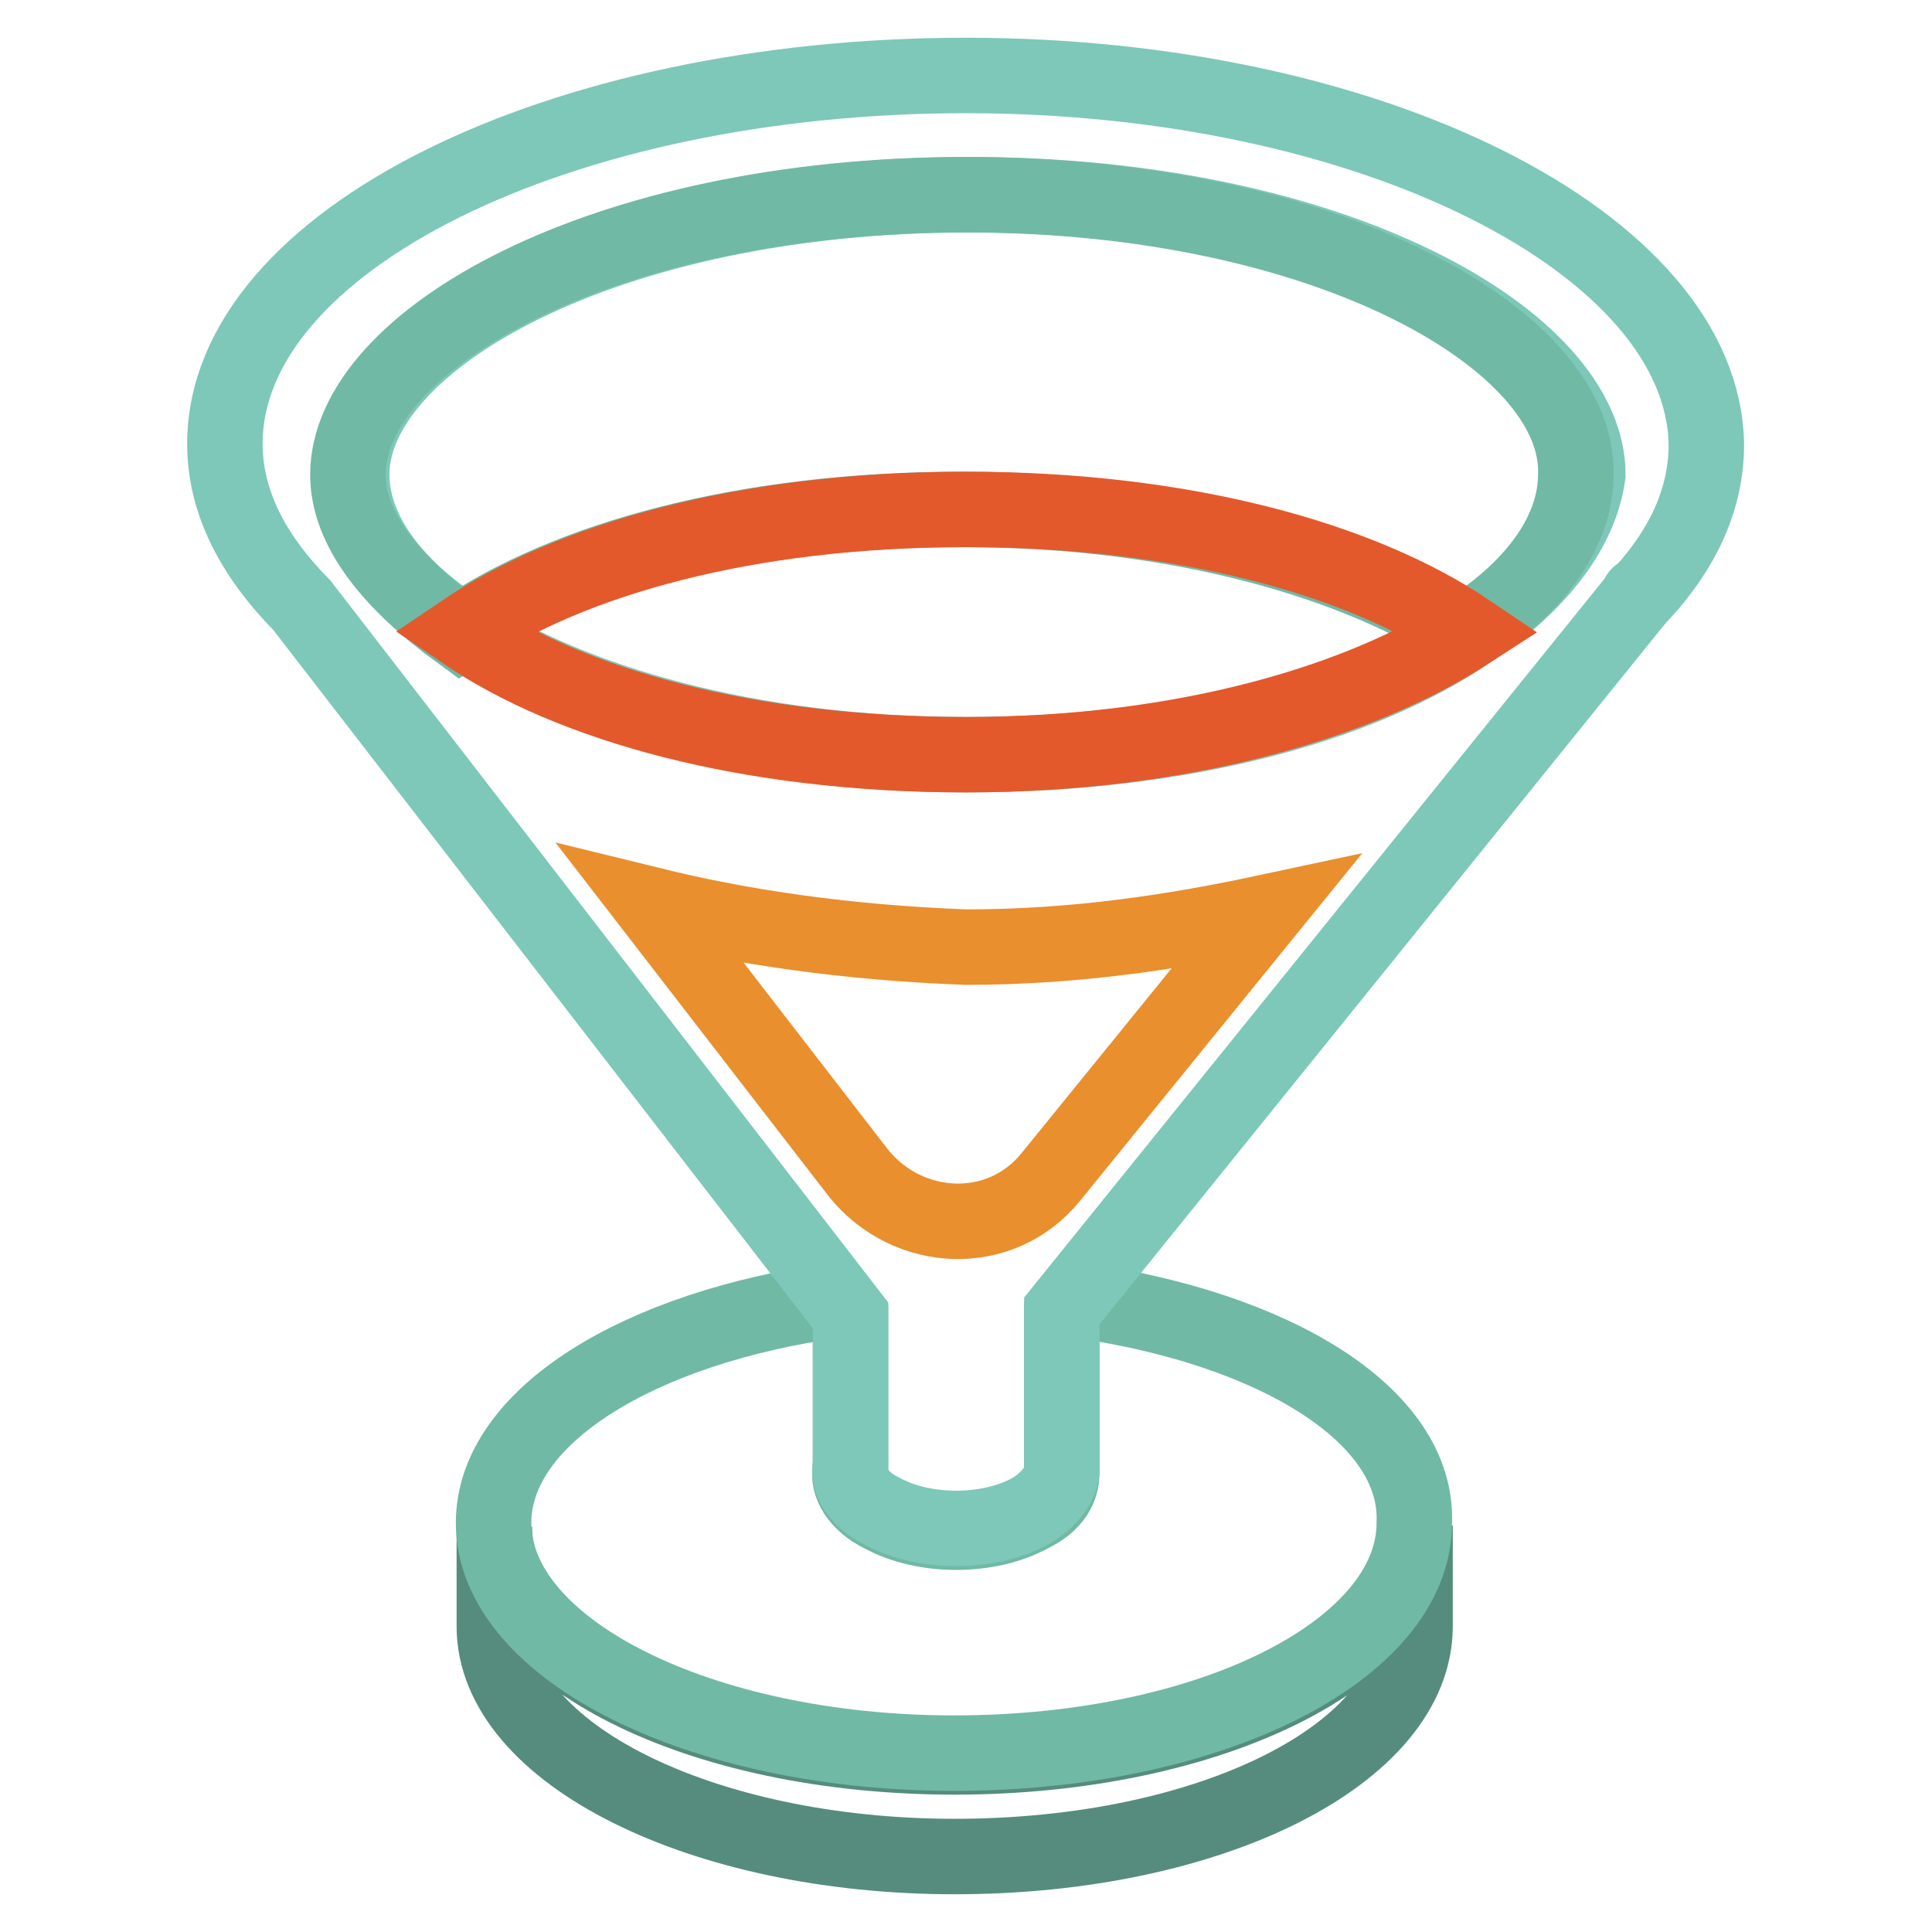
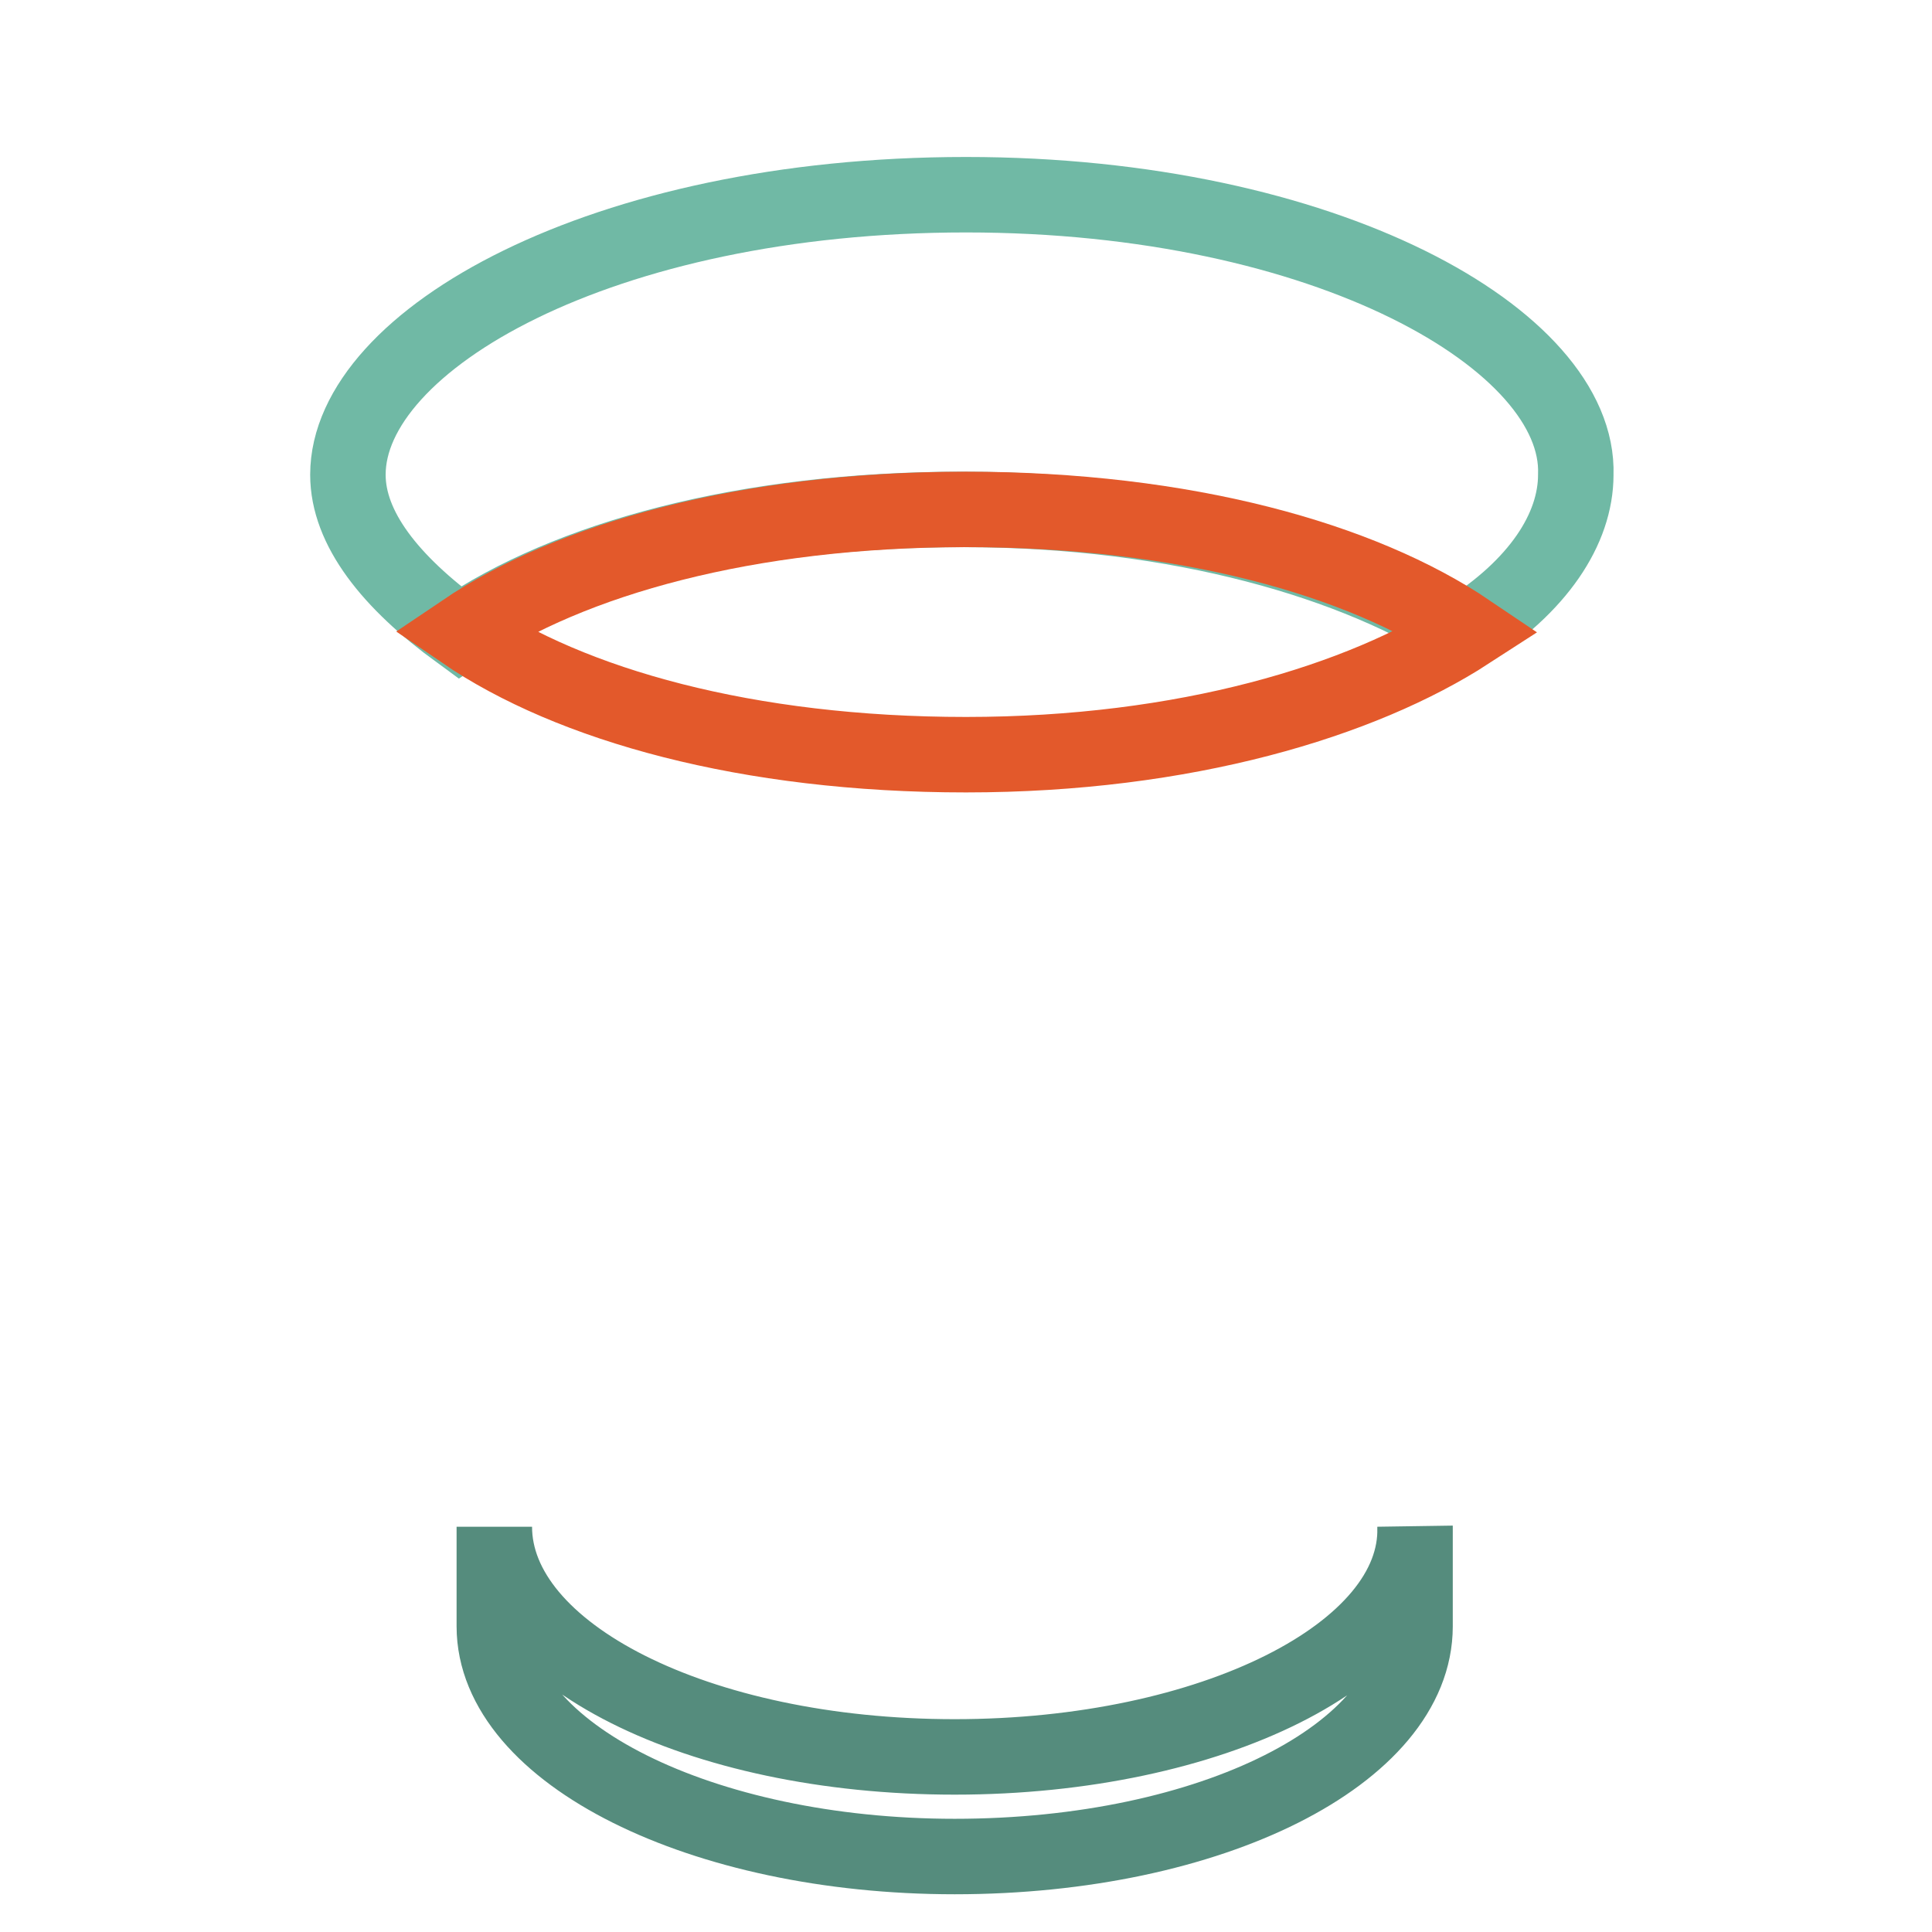
<svg xmlns="http://www.w3.org/2000/svg" version="1.1" x="0px" y="0px" viewBox="0 0 256 256" enable-background="new 0 0 256 256" xml:space="preserve">
  <g>
    <path stroke-width="10" fill-opacity="0" stroke="#558c7d" d="M126.5,232.8c-34.1,0-61-13.7-61-30.5v13.2c0,16.8,27.5,30.5,61,30.5c34.1,0,61-13.7,61-30.5v-13.2 C188,219,160.6,232.8,126.5,232.8z" />
-     <path stroke-width="10" fill-opacity="0" stroke="#70b9a5" d="M142.2,172.2l-1.5,2v20.9c0,2-1,4.1-4.1,5.6c-5.6,3.1-14.2,3.1-19.8,0c-3.1-1.5-4.6-4.1-4.1-6.1v-19.8 l-2-2.5c-25.9,3.6-45.3,15.3-45.3,29.5c0,16.8,27.5,30.5,61,30.5c34.1,0,61-13.7,61-30.5C188,187.5,168.7,175.8,142.2,172.2z" />
-     <path stroke-width="10" fill-opacity="0" stroke="#7dc8b9" d="M128,10c-53.9,0-98.2,21.9-98.2,48.8c0,7.6,3.6,14.7,10.2,21.4l72.7,94.1v19.8c-0.5,2,1,4.6,4.1,6.1 c5.6,3.1,14.2,3.1,19.8,0c2.5-1.5,4.1-3.6,4.1-5.6v-20.9L217,79.2c0,0,0-0.5,0.5-0.5c5.6-6.1,8.6-12.7,8.6-19.8 C225.7,32.4,181.9,10,128,10z M194.6,83.7C180.4,93.4,157,100,128,100s-52.4-7.1-66.6-16.3C51.7,77.6,46.6,70,46.6,62.9 c0-17.8,33.6-37.1,81.9-37.1s81.9,19.3,81.9,37.1C209.4,70,204.3,77.1,194.6,83.7z" />
    <path stroke-width="10" fill-opacity="0" stroke="#70b9a5" d="M128,25.8c-48.3,0-81.9,19.3-81.9,37.1c0,7.1,5.6,14.2,14.8,20.9c14.2-9.7,37.6-16.3,66.6-16.3 c29,0,52.4,7.1,66.6,16.3c9.7-6.1,14.7-13.7,14.7-20.9C209.4,45.1,175.8,25.8,128,25.8z" />
    <path stroke-width="10" fill-opacity="0" stroke="#e3592b" d="M61.4,83.7C75.6,93.4,99,100,128,100s52.4-7.1,66.6-16.3C180.4,74.1,157,67.5,128,67.5S75.6,74.1,61.4,83.7 z" />
-     <path stroke-width="10" fill-opacity="0" stroke="#e98f2d" d="M86.3,119.9l27.5,35.6c6.6,8.1,18.8,8.6,25.4,0.5l28.5-35.1c-11.7,2.5-24.9,4.6-39.7,4.6 C112.2,124.9,98.5,122.9,86.3,119.9z" />
  </g>
</svg>